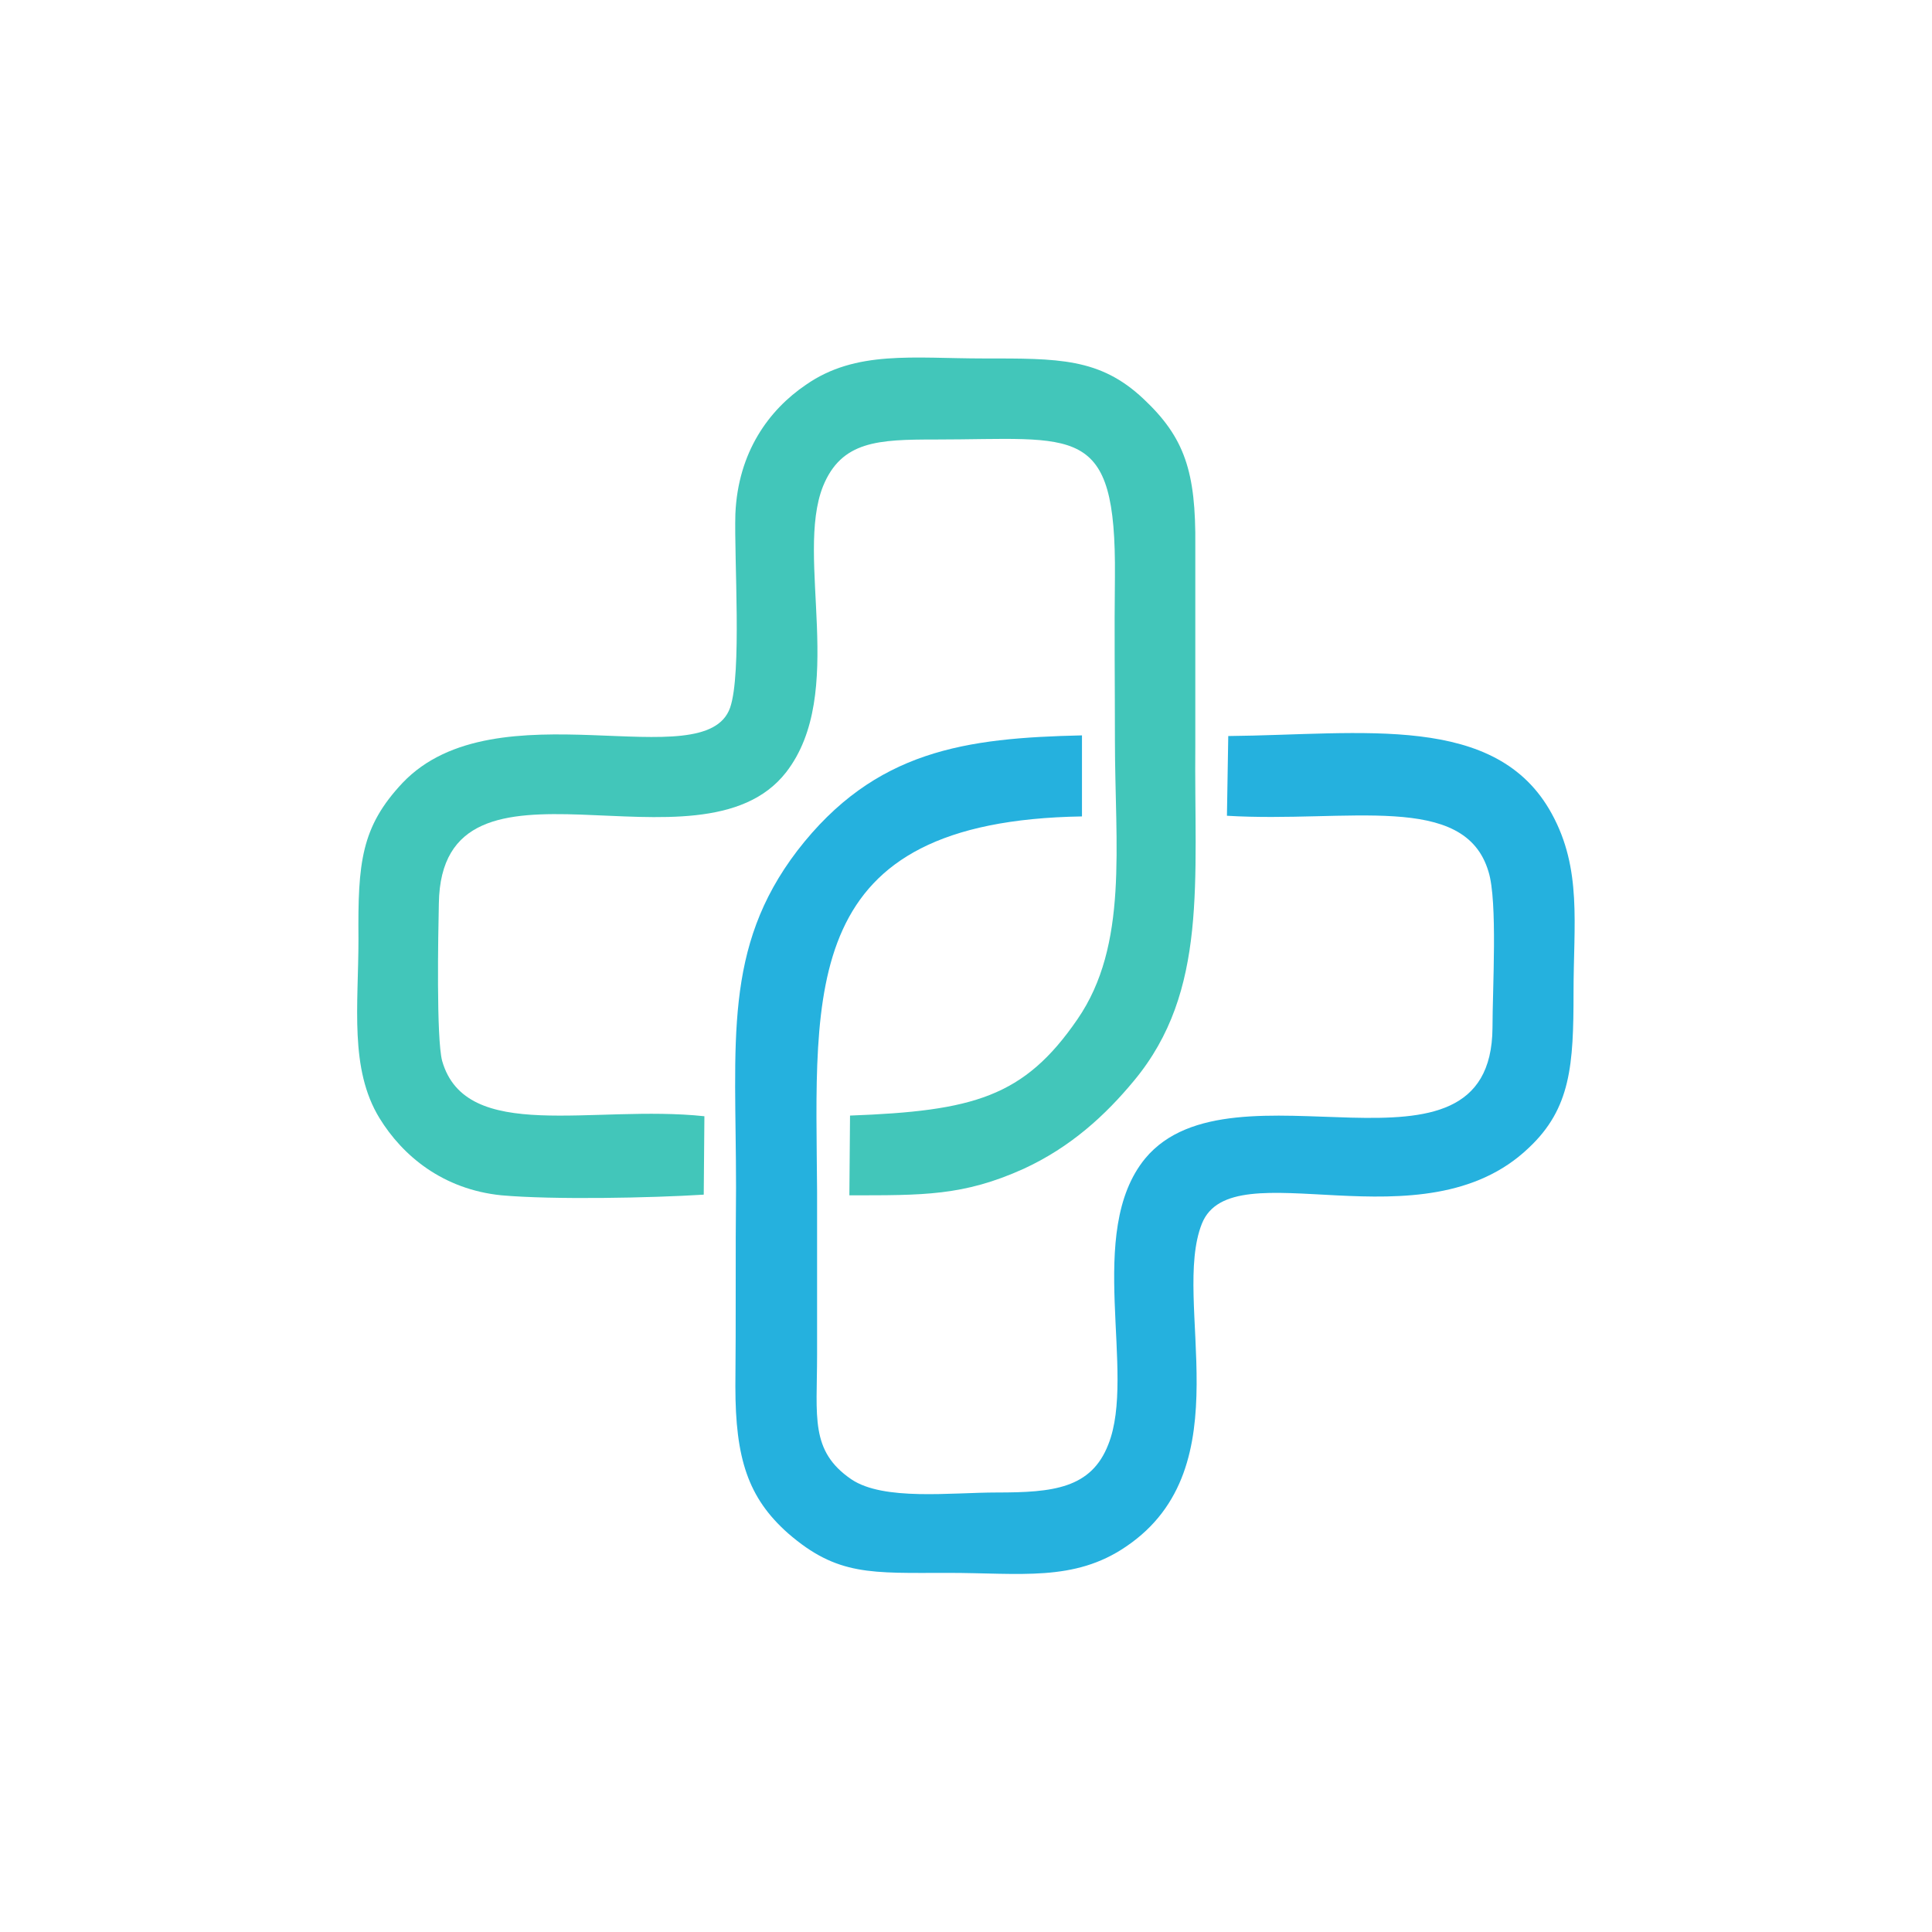
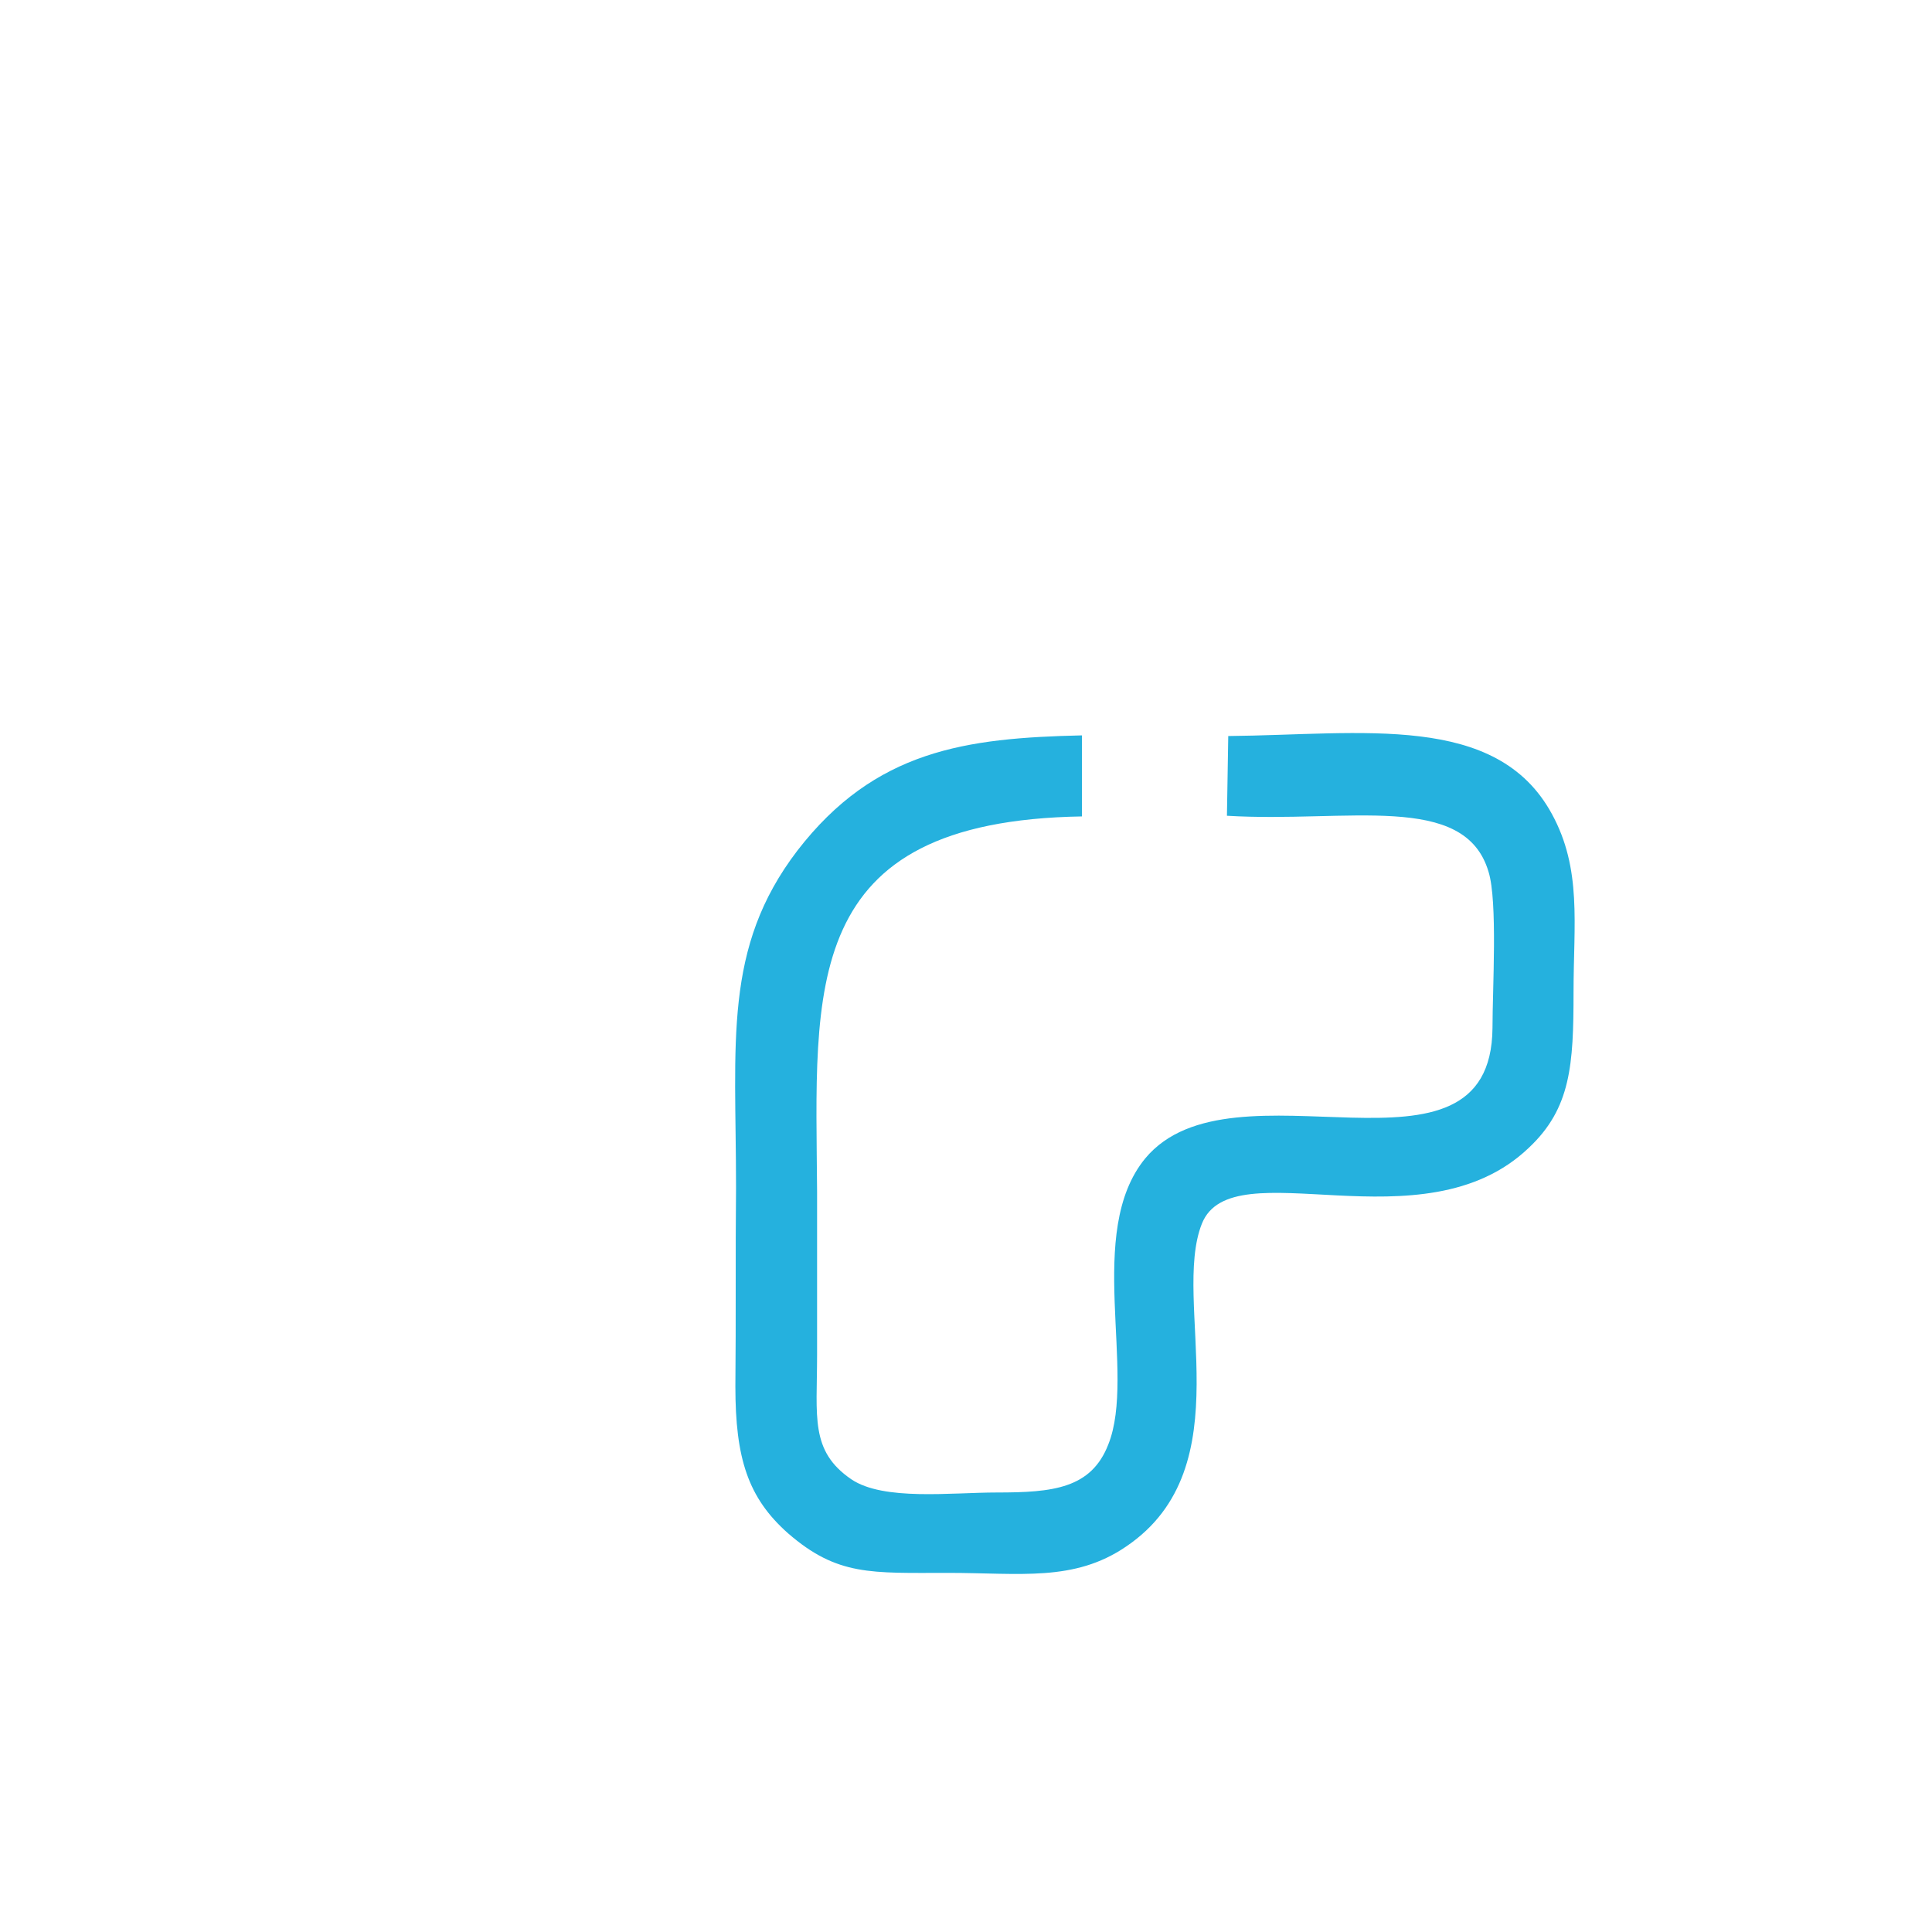
<svg xmlns="http://www.w3.org/2000/svg" xml:space="preserve" width="52.917mm" height="52.917mm" version="1.1" style="shape-rendering:geometricPrecision; text-rendering:geometricPrecision; image-rendering:optimizeQuality; fill-rule:evenodd; clip-rule:evenodd" viewBox="0 0 2932 2932">
  <defs>
    <style type="text/css">
   
    .fil2 {fill:none}
    .fil0 {fill:#25B1DE}
    .fil1 {fill:#42C6BA}
   
  </style>
    <clipPath id="id0">
      <path d="M0 0l2932 0 0 2932 -2932 0 0 -2932z" />
    </clipPath>
  </defs>
  <g id="Layer_x0020_1">
    <g>
  </g>
    <g style="clip-path:url(#id0)">
      <g>
        <g id="_2027754363568">
          <path class="fil0" d="M1864 1117l-2 121c183,11 361,-37 397,85 14,45 6,178 6,237 -2,259 -394,38 -527,198 -92,112 -13,326 -56,434 -26,67 -84,73 -169,73 -70,0 -172,13 -221,-20 -63,-43 -52,-95 -52,-188 0,-83 0,-166 0,-249 -2,-308 -28,-562 402,-569l0 -123c-176,4 -314,22 -432,175 -113,148 -93,290 -93,511 -1,100 0,201 -1,302 0,109 19,169 80,223 75,65 126,60 243,60 109,0 191,14 270,-40 179,-121 68,-372 115,-490 46,-115 335,39 496,-115 64,-60 68,-126 68,-236 0,-104 13,-187 -33,-271 -84,-154 -287,-120 -491,-118z" />
-           <path class="fil1" d="M1068 1813l1 -119c-169,-18 -362,42 -398,-84 -9,-34 -6,-193 -5,-239 4,-262 396,-31 527,-199 93,-120 13,-326 56,-434 28,-69 84,-71 170,-71 215,0 275,-27 273,208 -1,82 0,165 0,248 0,161 21,311 -57,424 -81,118 -158,139 -345,146l-1 121c112,0 173,1 264,-40 72,-33 125,-82 168,-134 113,-136 91,-303 93,-510 0,-101 0,-202 0,-302 1,-112 -16,-164 -79,-223 -66,-62 -129,-61 -242,-61 -107,0 -194,-13 -270,40 -56,38 -103,102 -107,196 -2,69 10,242 -8,294 -38,108 -355,-35 -497,114 -63,67 -68,121 -67,237 0,101 -14,197 32,272 35,57 96,108 185,117 79,7 227,4 307,-1z" />
        </g>
      </g>
    </g>
-     <polygon class="fil2" points="0,0 2932,0 2932,2932 0,2932 " />
  </g>
</svg>